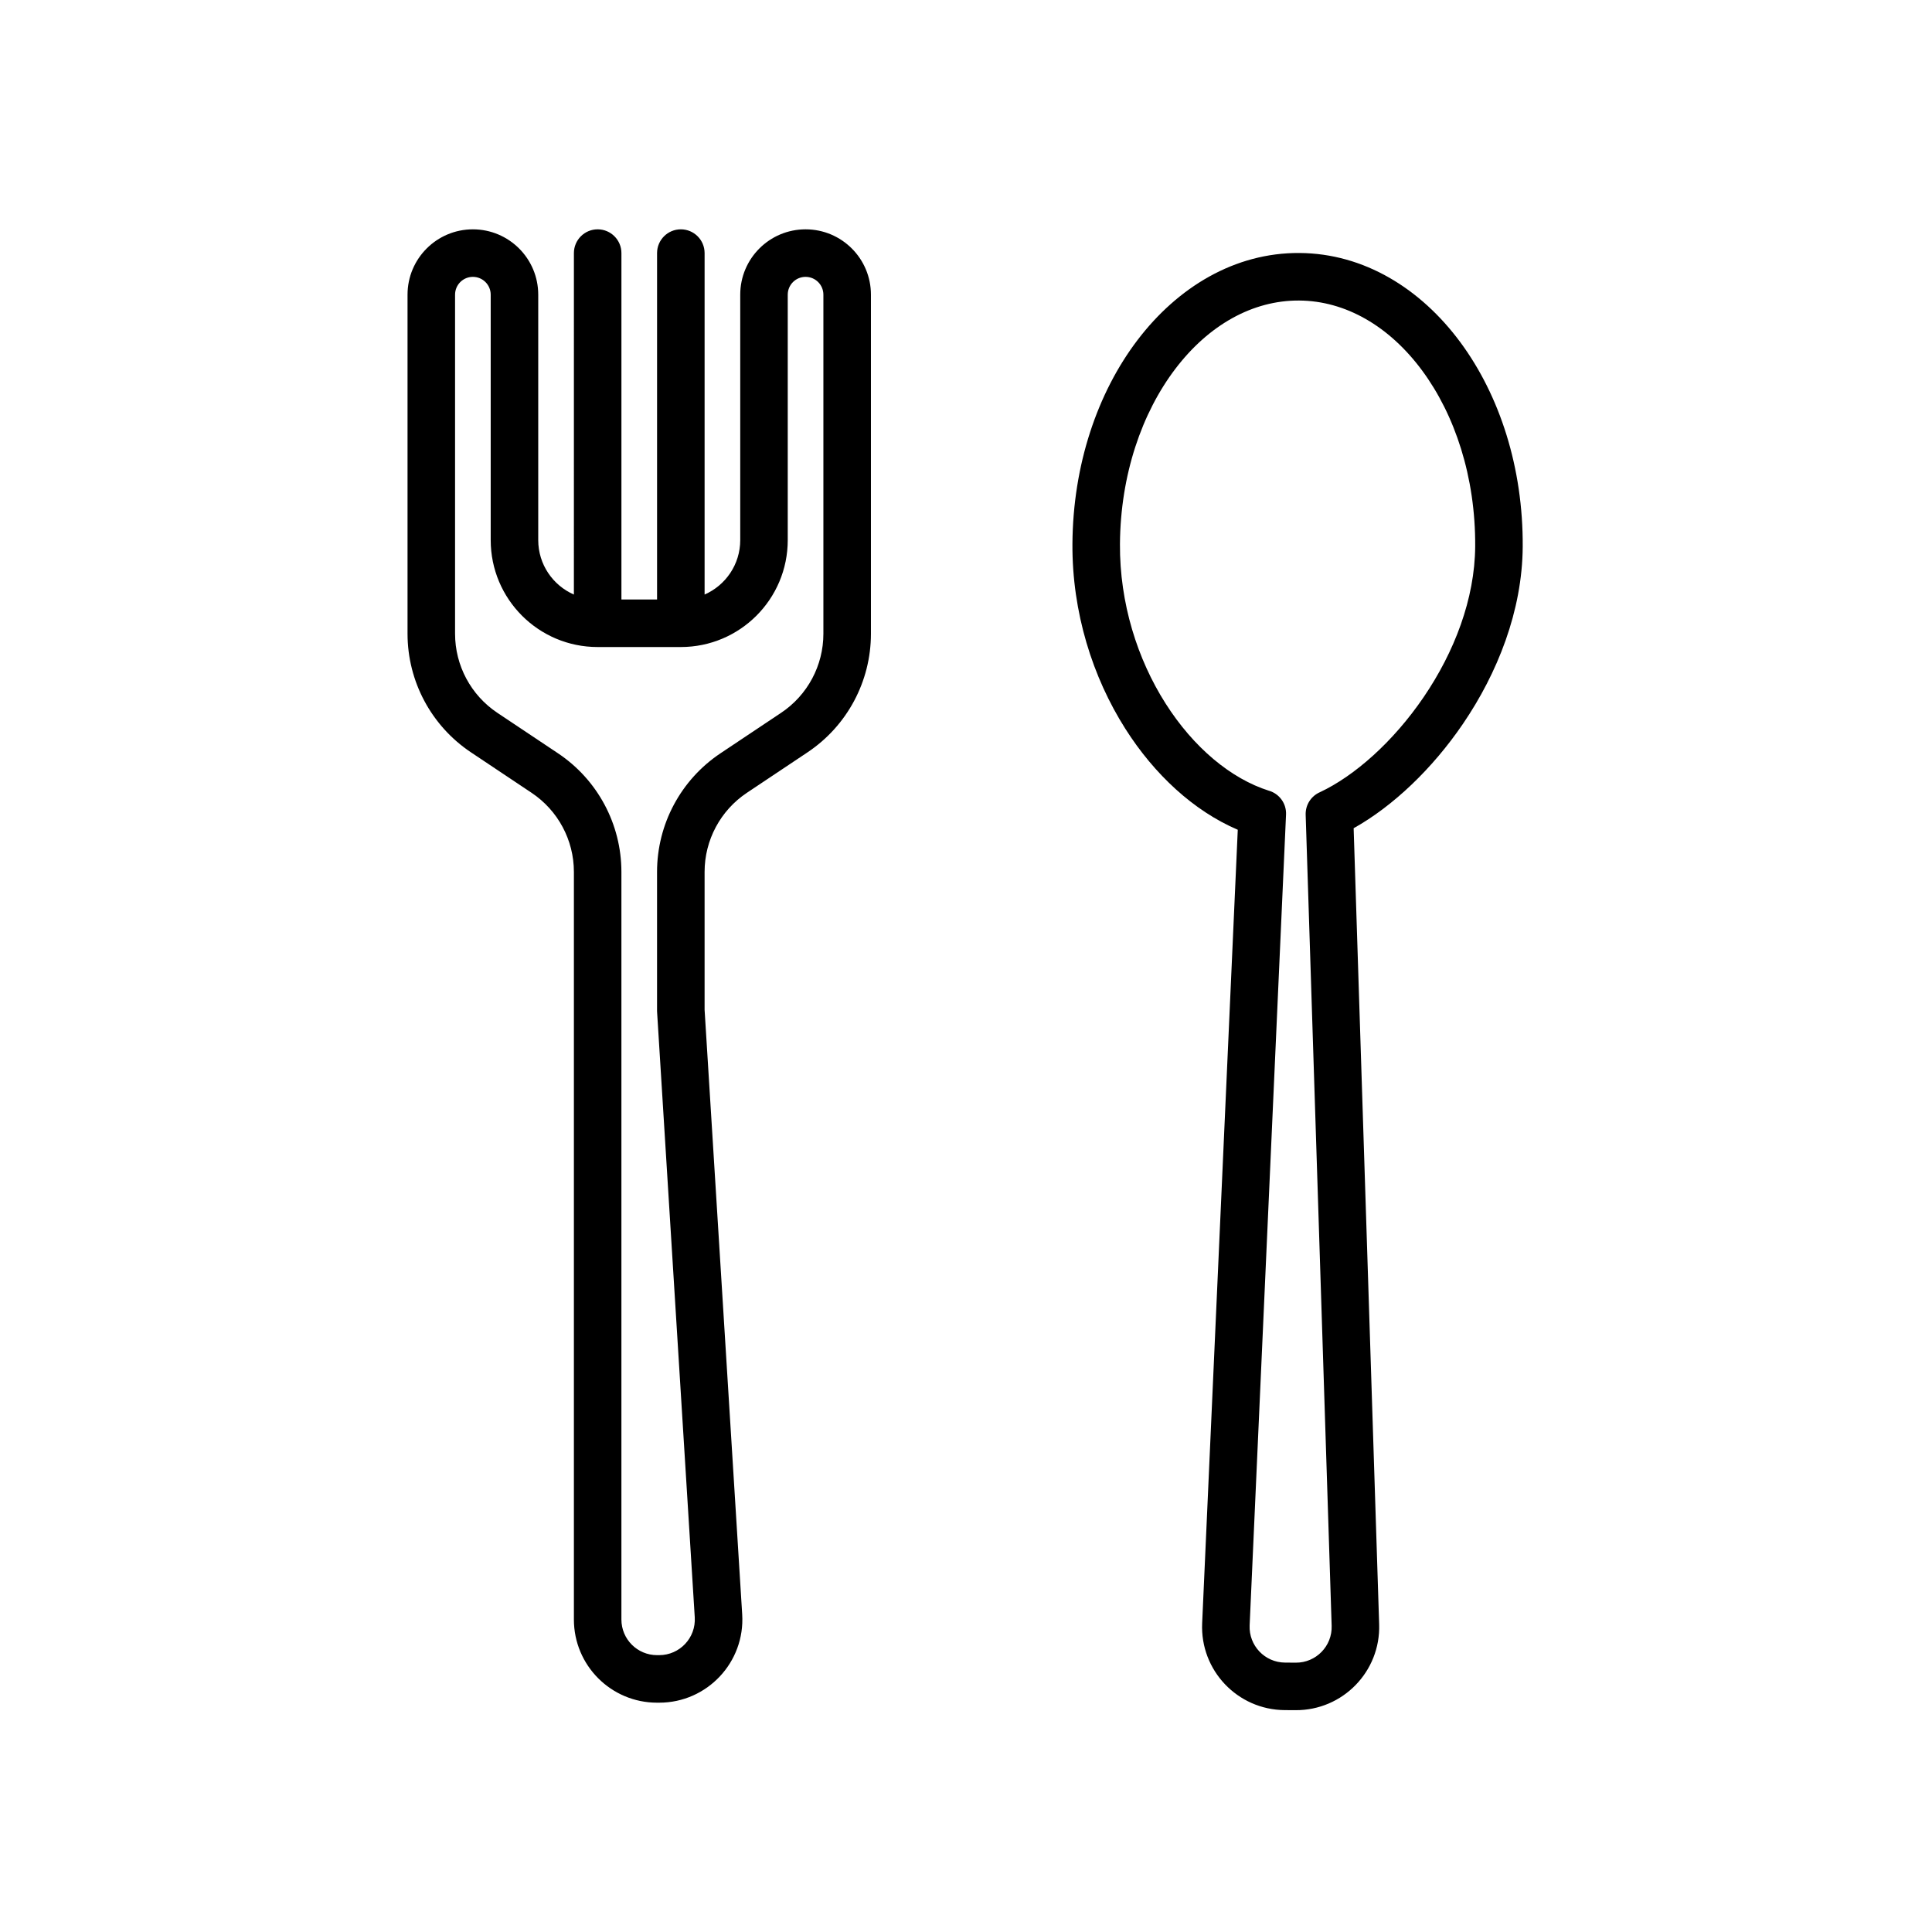
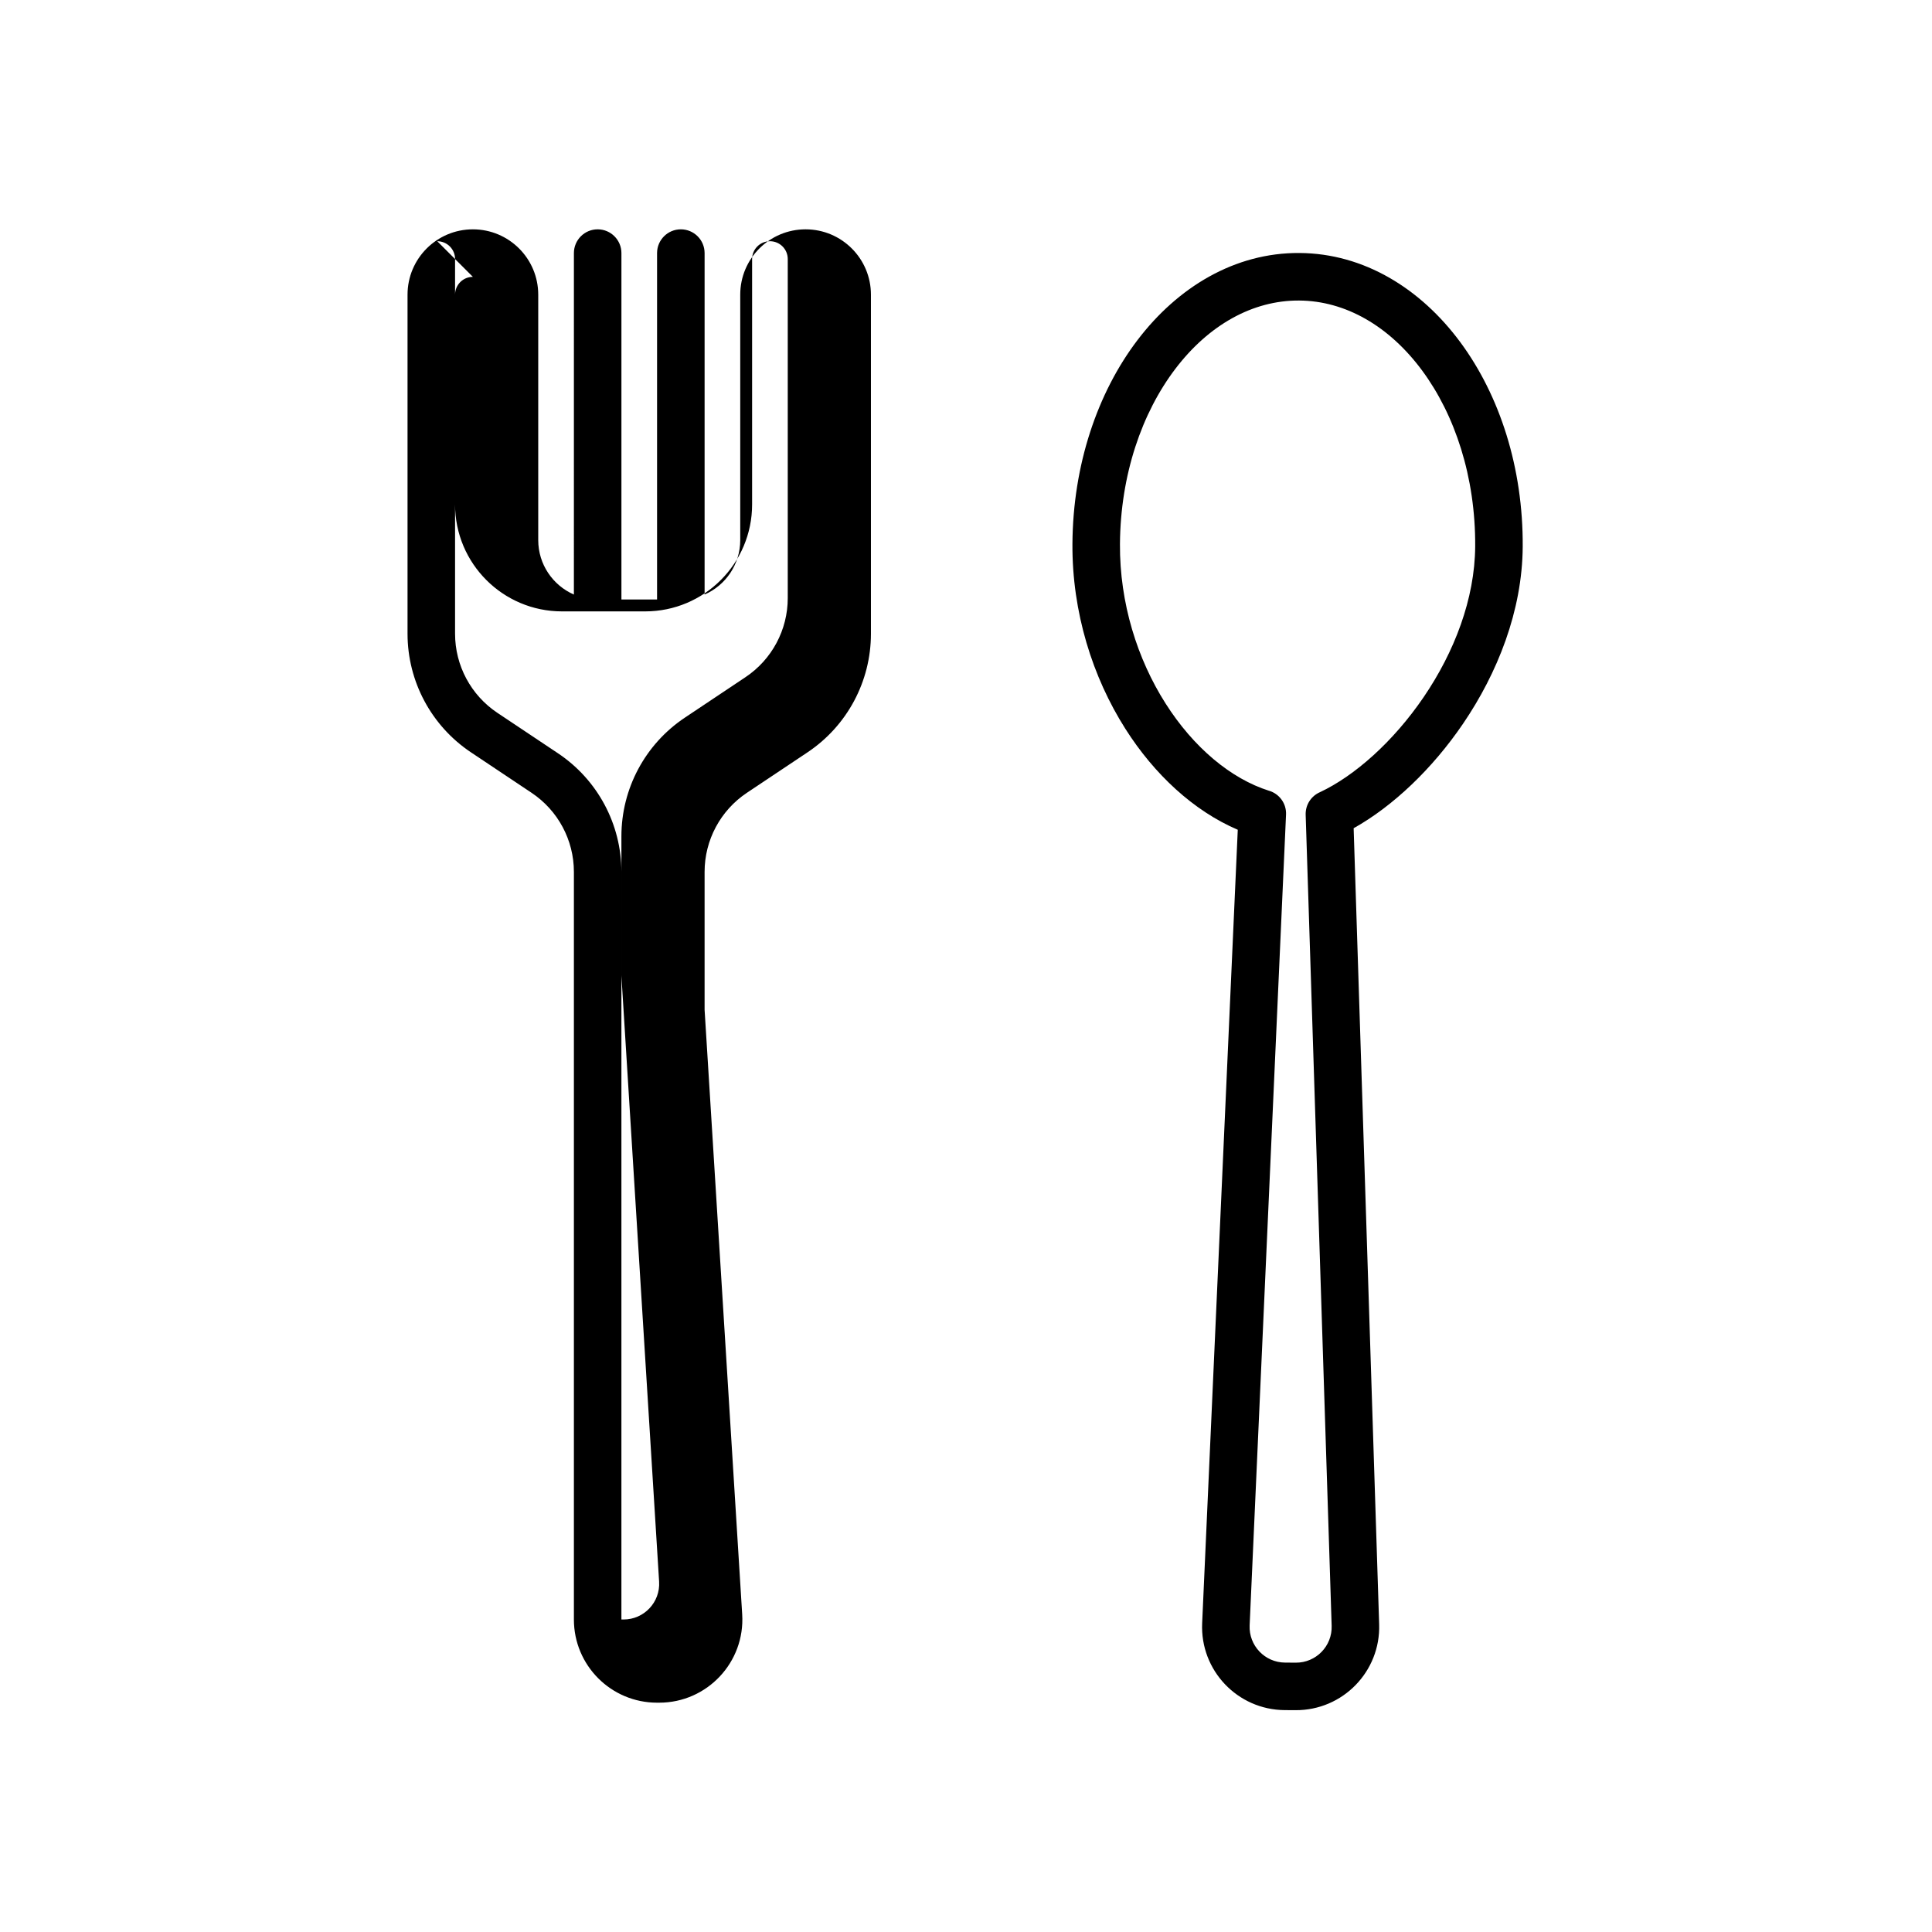
<svg xmlns="http://www.w3.org/2000/svg" fill="#000000" width="800px" height="800px" version="1.1" viewBox="144 144 512 512">
-   <path d="m269.32 217.37c-2.609 0-4.723 2.113-4.723 4.723v89.859c0 8.414 4.203 16.277 11.203 20.949l16.074 10.73c10.5 7.012 16.805 18.801 16.805 31.426v198.13c0 5.219 4.227 9.445 9.445 9.445h0.562c5.449 0 9.77-4.594 9.43-10.031l-9.98-160.4c-0.008-0.129-0.012-0.258-0.012-0.391v-36.75c0-12.625 6.305-24.414 16.809-31.426l16.07-10.73c7-4.672 11.203-12.535 11.203-20.949v-89.859c0-2.609-2.113-4.723-4.723-4.723s-4.723 2.113-4.723 4.723v65.035c0 15.652-12.688 28.34-28.34 28.34h-22.039c-15.652 0-28.34-12.688-28.34-28.34v-65.035c0-2.609-2.117-4.723-4.723-4.723zm26.766 84.191c-5.562-2.43-9.449-7.977-9.449-14.434v-65.035c0-9.562-7.754-17.316-17.316-17.316-9.566 0-17.32 7.754-17.32 17.316v89.859c0 12.625 6.305 24.414 16.809 31.426l16.07 10.73c7 4.672 11.207 12.531 11.207 20.949v198.13c0 12.172 9.867 22.043 22.039 22.043h0.562c12.715 0 22.793-10.727 22-23.41l-9.965-160.21v-36.555c0-8.418 4.203-16.277 11.203-20.949l16.074-10.73c10.5-7.012 16.805-18.801 16.805-31.426v-89.859c0-9.562-7.754-17.316-17.32-17.316-9.562 0-17.316 7.754-17.316 17.316v65.035c0 6.457-3.887 12.004-9.445 14.434v-90.488c0-3.477-2.82-6.297-6.301-6.297-3.477 0-6.297 2.82-6.297 6.297v91.801h-9.445v-91.801c0-3.477-2.82-6.297-6.297-6.297-3.481 0-6.297 2.82-6.297 6.297zm184.19 51.984c2.731 0.793 4.668 3.367 4.535 6.332l-9.645 214.86c-0.242 5.352 4.016 9.832 9.375 9.867l2.856 0.02c5.359 0.035 9.676-4.391 9.504-9.746l-6.887-214.96c-0.086-2.66 1.488-4.981 3.785-5.981 9.094-4.258 19.398-13.316 27.488-25.199 8.105-11.898 13.562-26.004 13.652-39.934 0.117-18.418-5.383-34.887-14.074-46.629-8.688-11.738-20.27-18.453-32.578-18.531-12.312-0.078-23.98 6.484-32.816 18.113-8.84 11.629-14.551 28.023-14.672 46.441-0.098 15.641 4.617 30.473 12.074 42.207 7.465 11.758 17.383 19.973 27.402 23.145zm22.453 9.945c10.438-5.84 20.863-15.762 28.969-27.664 9.117-13.387 15.727-29.895 15.836-46.945 0.133-20.883-6.082-40.066-16.543-54.203-10.461-14.137-25.461-23.523-42.625-23.633-17.16-0.113-32.281 9.082-42.922 23.086-10.641 14-17.105 33.102-17.238 53.984-0.117 18.168 5.344 35.359 14.035 49.039 7.66 12.055 18.059 21.73 29.781 26.742l-9.438 210.27c-0.562 12.492 9.371 22.949 21.879 23.031l2.856 0.016c12.504 0.082 22.57-10.246 22.172-22.746z" fill-rule="evenodd" />
+   <path d="m269.32 217.37c-2.609 0-4.723 2.113-4.723 4.723v89.859c0 8.414 4.203 16.277 11.203 20.949l16.074 10.73c10.5 7.012 16.805 18.801 16.805 31.426v198.13h0.562c5.449 0 9.77-4.594 9.43-10.031l-9.98-160.4c-0.008-0.129-0.012-0.258-0.012-0.391v-36.75c0-12.625 6.305-24.414 16.809-31.426l16.07-10.73c7-4.672 11.203-12.535 11.203-20.949v-89.859c0-2.609-2.113-4.723-4.723-4.723s-4.723 2.113-4.723 4.723v65.035c0 15.652-12.688 28.34-28.34 28.34h-22.039c-15.652 0-28.34-12.688-28.34-28.34v-65.035c0-2.609-2.117-4.723-4.723-4.723zm26.766 84.191c-5.562-2.43-9.449-7.977-9.449-14.434v-65.035c0-9.562-7.754-17.316-17.316-17.316-9.566 0-17.32 7.754-17.32 17.316v89.859c0 12.625 6.305 24.414 16.809 31.426l16.07 10.73c7 4.672 11.207 12.531 11.207 20.949v198.13c0 12.172 9.867 22.043 22.039 22.043h0.562c12.715 0 22.793-10.727 22-23.41l-9.965-160.21v-36.555c0-8.418 4.203-16.277 11.203-20.949l16.074-10.73c10.5-7.012 16.805-18.801 16.805-31.426v-89.859c0-9.562-7.754-17.316-17.32-17.316-9.562 0-17.316 7.754-17.316 17.316v65.035c0 6.457-3.887 12.004-9.445 14.434v-90.488c0-3.477-2.82-6.297-6.301-6.297-3.477 0-6.297 2.82-6.297 6.297v91.801h-9.445v-91.801c0-3.477-2.82-6.297-6.297-6.297-3.481 0-6.297 2.82-6.297 6.297zm184.19 51.984c2.731 0.793 4.668 3.367 4.535 6.332l-9.645 214.86c-0.242 5.352 4.016 9.832 9.375 9.867l2.856 0.02c5.359 0.035 9.676-4.391 9.504-9.746l-6.887-214.96c-0.086-2.66 1.488-4.981 3.785-5.981 9.094-4.258 19.398-13.316 27.488-25.199 8.105-11.898 13.562-26.004 13.652-39.934 0.117-18.418-5.383-34.887-14.074-46.629-8.688-11.738-20.27-18.453-32.578-18.531-12.312-0.078-23.98 6.484-32.816 18.113-8.84 11.629-14.551 28.023-14.672 46.441-0.098 15.641 4.617 30.473 12.074 42.207 7.465 11.758 17.383 19.973 27.402 23.145zm22.453 9.945c10.438-5.84 20.863-15.762 28.969-27.664 9.117-13.387 15.727-29.895 15.836-46.945 0.133-20.883-6.082-40.066-16.543-54.203-10.461-14.137-25.461-23.523-42.625-23.633-17.16-0.113-32.281 9.082-42.922 23.086-10.641 14-17.105 33.102-17.238 53.984-0.117 18.168 5.344 35.359 14.035 49.039 7.66 12.055 18.059 21.73 29.781 26.742l-9.438 210.27c-0.562 12.492 9.371 22.949 21.879 23.031l2.856 0.016c12.504 0.082 22.57-10.246 22.172-22.746z" fill-rule="evenodd" />
</svg>